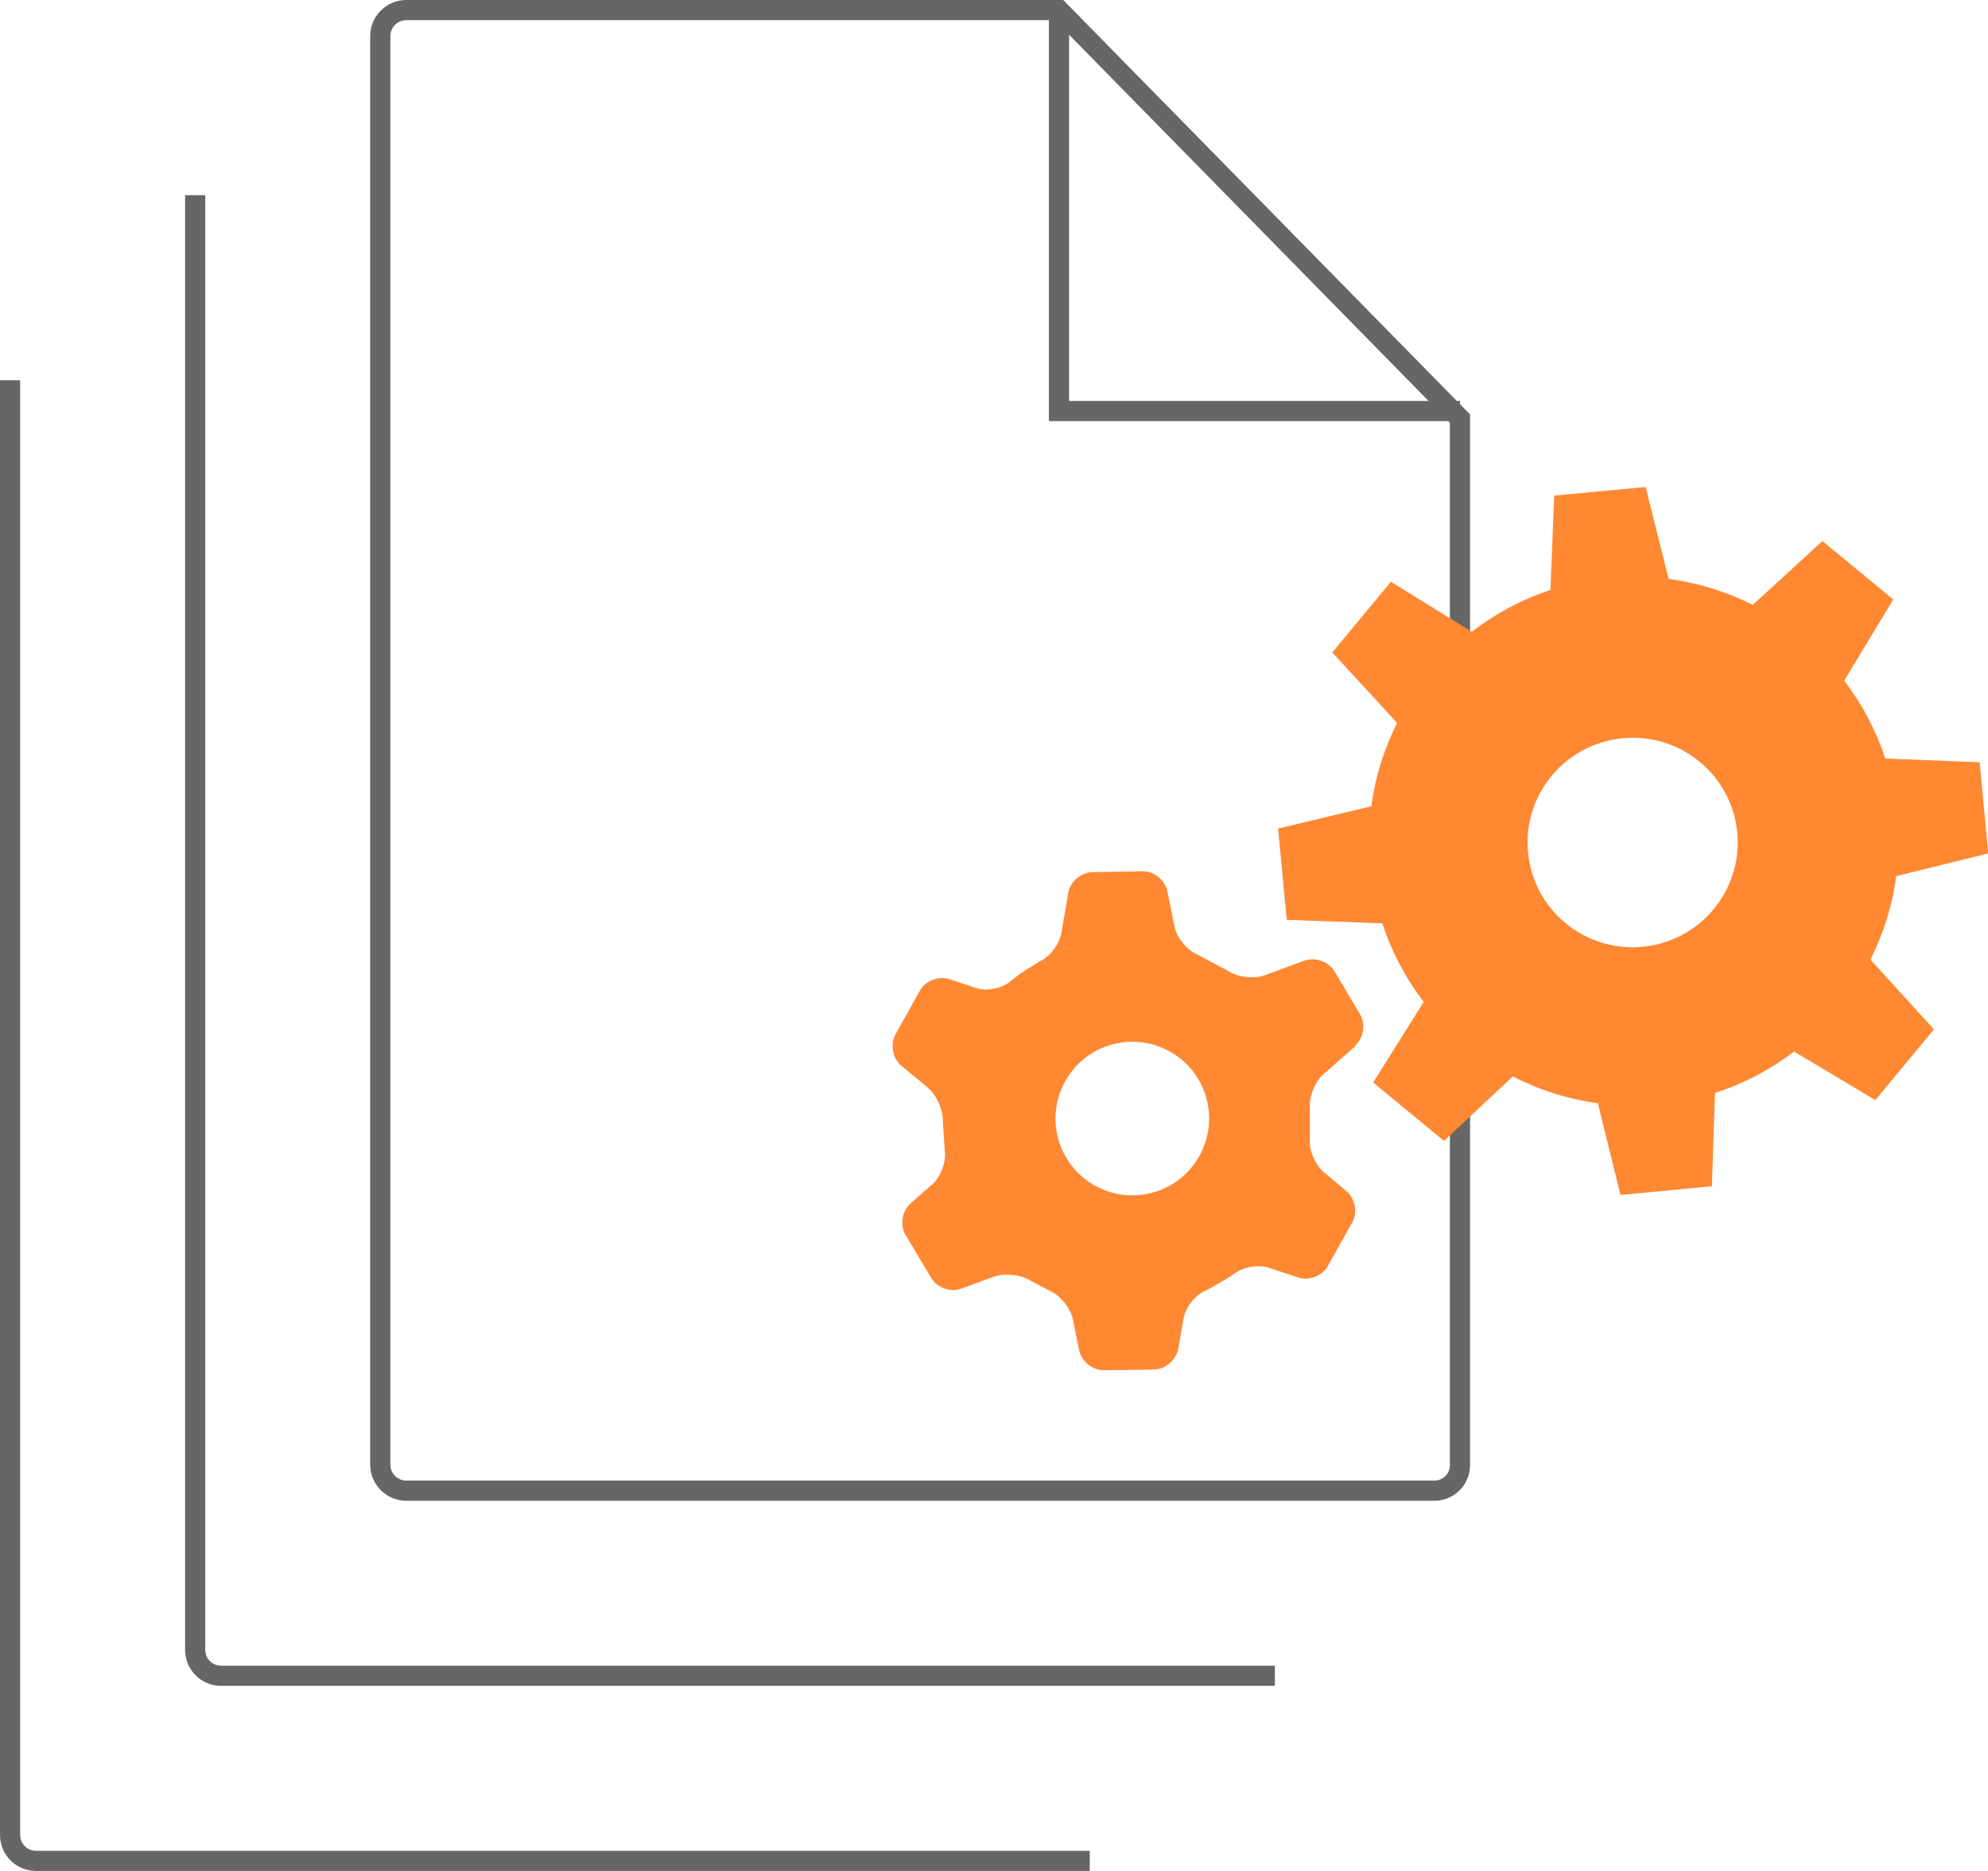
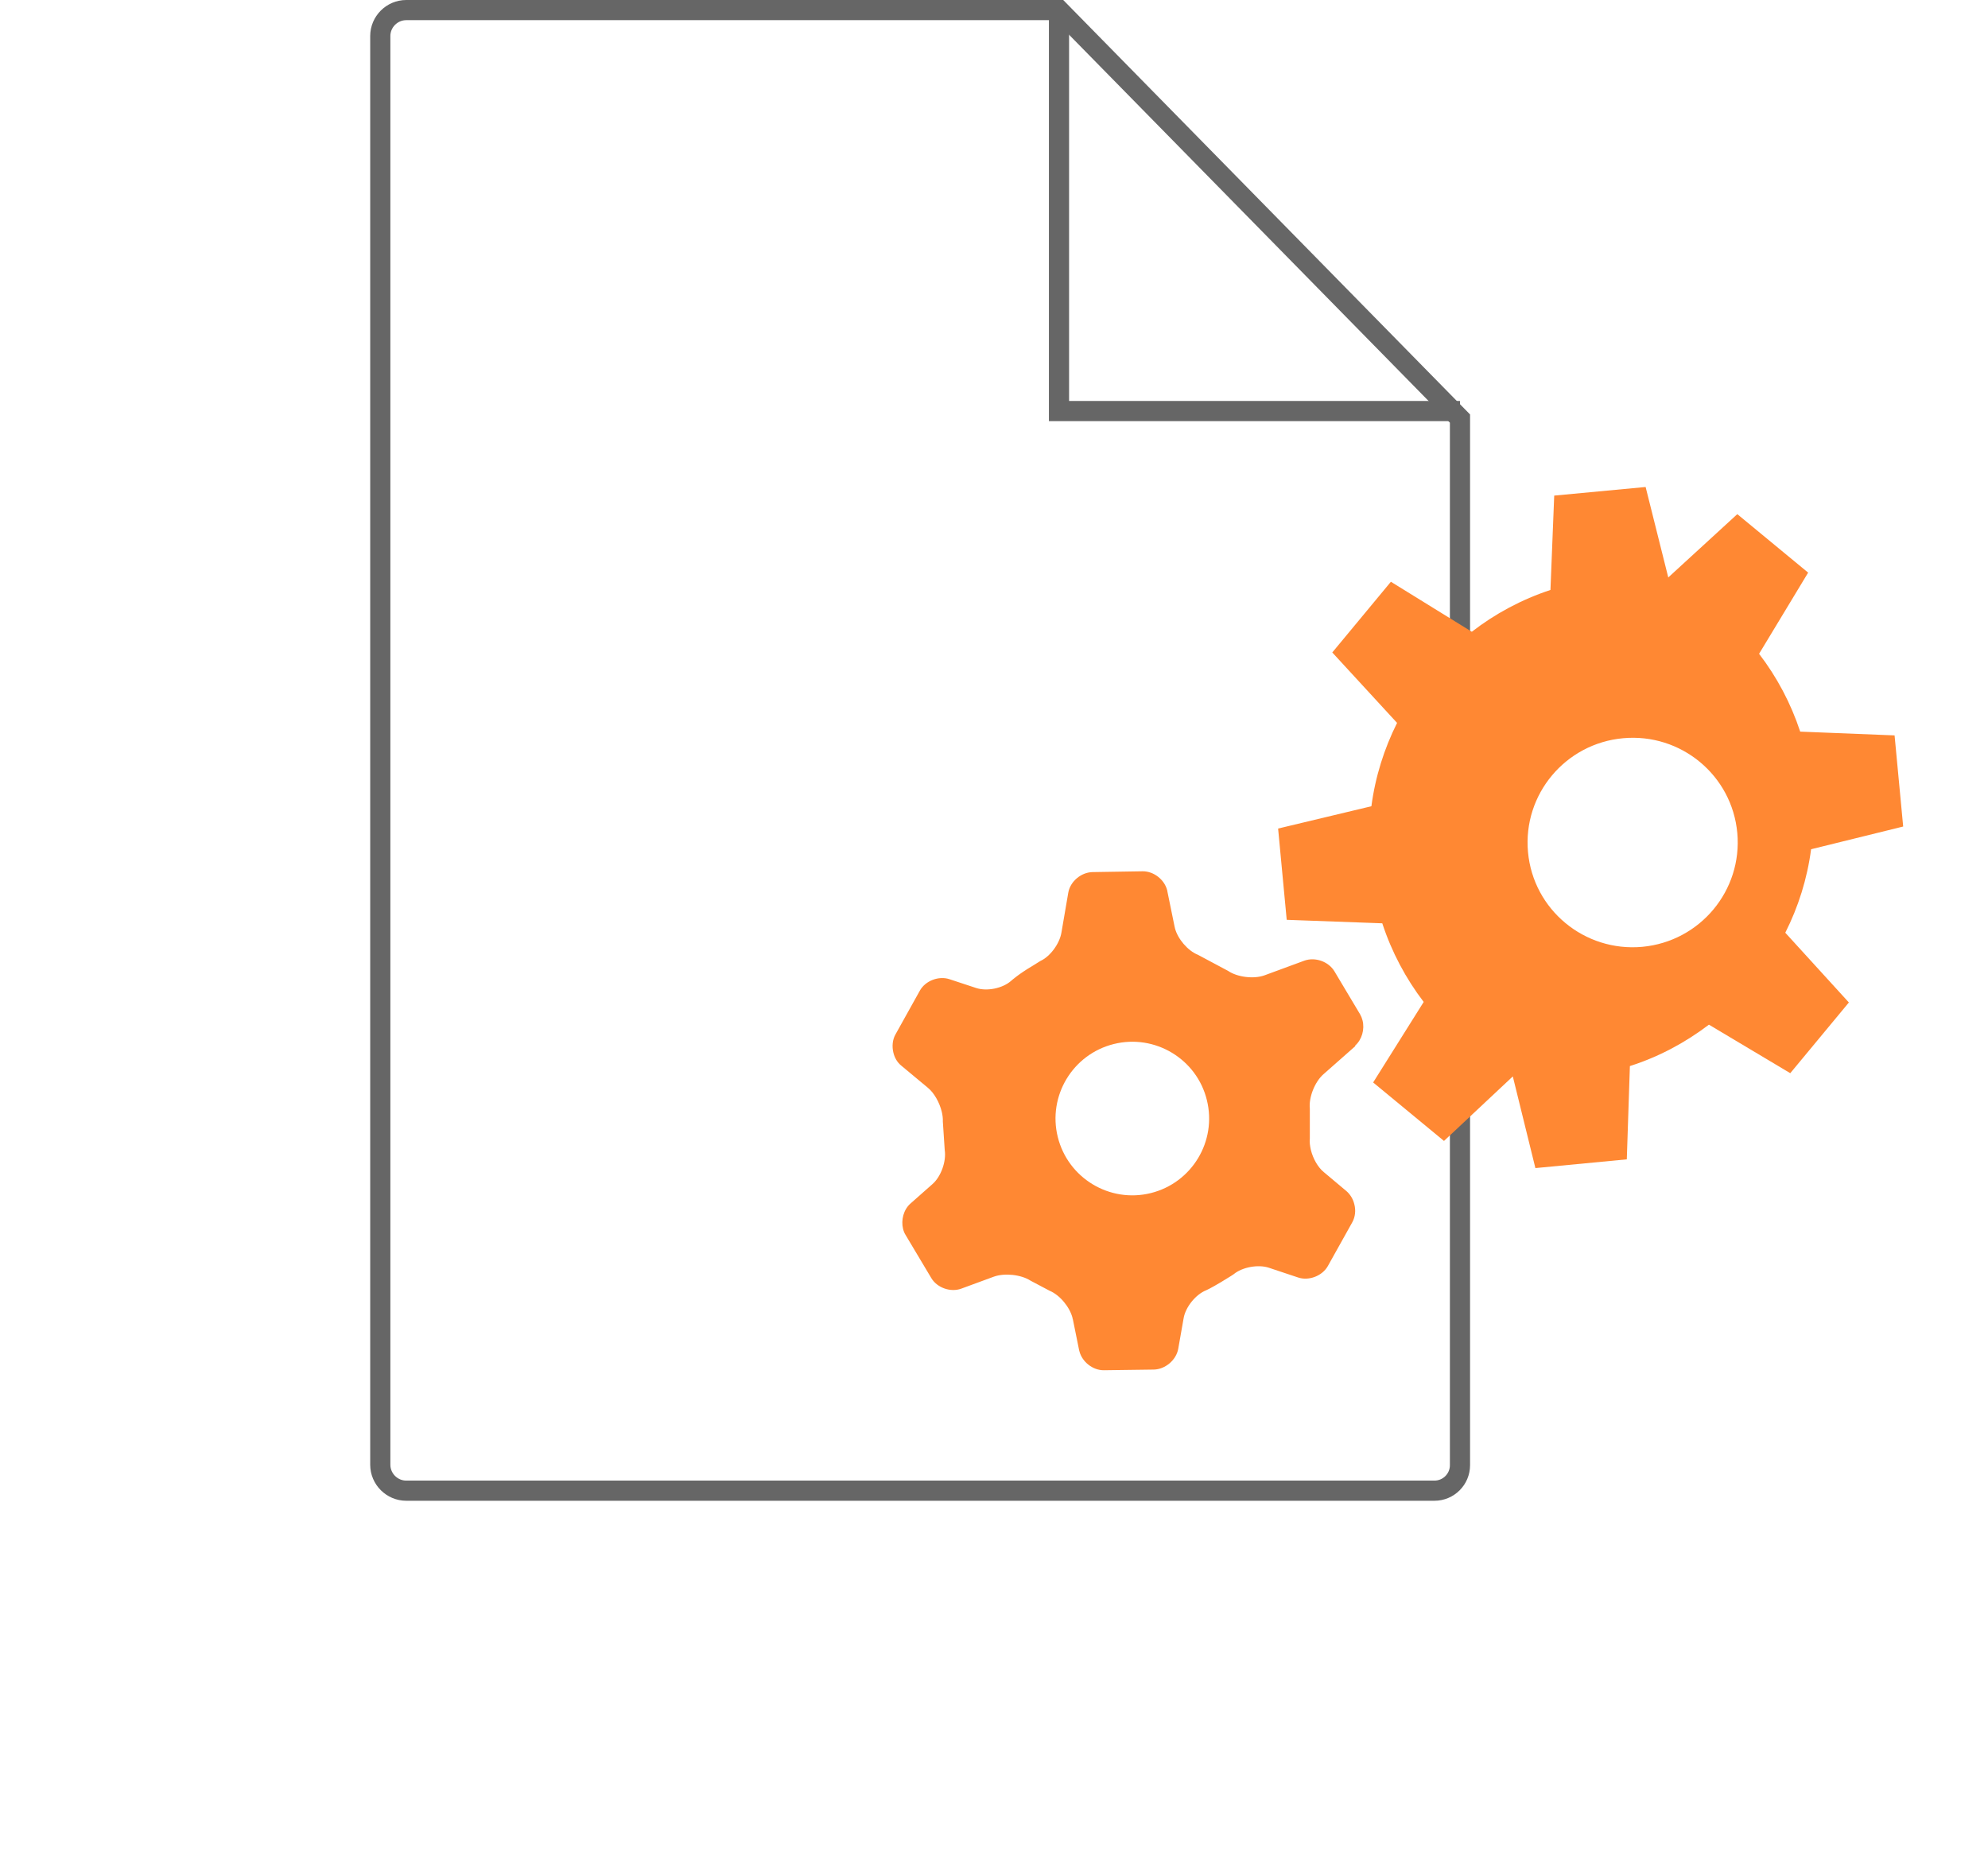
<svg xmlns="http://www.w3.org/2000/svg" id="Layer_2" viewBox="0 0 147.89 139.19">
  <defs>
    <style>
      .cls-1 {
        fill: none;
        stroke: #666;
        stroke-miterlimit: 10;
        stroke-width: 1.5px;
      }

      .cls-2 {
        fill: #f83;
      }
    </style>
  </defs>
  <g id="Art">
    <g>
      <g>
-         <path class="cls-1" d="M94.84,124.67H16.44c-1.06,0-1.92-.86-1.92-1.93V14.52" />
-         <path class="cls-1" d="M81.07,138.44H2.67c-1.06,0-1.92-.86-1.92-1.93V28.29" />
        <g>
          <path class="cls-1" d="M108.61,31.14v77.86c0,1.05-.85,1.9-1.9,1.9H30.22c-1.06,0-1.93-.87-1.93-1.93V2.68c0-1.06.87-1.93,1.93-1.93h48.56l29.83,30.39Z" />
          <polyline class="cls-1" points="108.61 30.58 78.78 30.58 78.78 .75" />
        </g>
      </g>
      <g>
        <path class="cls-2" d="M100.81,77.79c.51-.45.72-1.22.55-1.88-.04-.16-.1-.31-.18-.45l-1.91-3.2c-.44-.73-1.44-1.08-2.24-.79l-2.96,1.09c-.8.29-2.02.14-2.71-.33l-2.25-1.2c-.75-.3-1.51-1.19-1.71-2,0-.03-.01-.06-.02-.09l-.54-2.64s0-.04-.01-.06c-.2-.8-1-1.43-1.83-1.42l-3.73.06c-.85.02-1.66.7-1.8,1.54l-.51,2.97c-.14.83-.85,1.78-1.56,2.1l-.61.38c-1.02.6-1.57,1.1-1.57,1.1-.63.56-1.8.8-2.61.53l-1.97-.65c-.8-.27-1.8.11-2.21.85l-1.81,3.25c-.23.4-.27.9-.16,1.36.09.38.29.73.59.97l1.97,1.64c.48.39.87,1.1,1.04,1.79.06.25.09.5.08.73l.14,2.12c.13.84-.28,1.98-.91,2.53l-1.64,1.45c-.51.45-.71,1.22-.55,1.88.04.16.1.32.19.46l1.91,3.2c.43.73,1.44,1.08,2.23.79l2.42-.89c.8-.29,2.03-.16,2.74.3l1.42.75c.76.32,1.5,1.22,1.7,2.03,0,.03,0,.05.02.08l.47,2.32s.01.05.02.07c.2.79,1,1.42,1.82,1.41l3.72-.05c.85-.02,1.66-.71,1.81-1.54l.4-2.27c.14-.84.9-1.78,1.68-2.09,0,0,.29-.12,1.11-.61.77-.46.93-.58.93-.58.65-.54,1.85-.75,2.64-.48l2.16.72c.8.27,1.8-.12,2.21-.85l1.82-3.26c.22-.4.27-.89.15-1.34-.09-.38-.3-.73-.59-.98l-1.68-1.41c-.44-.36-.8-1-.96-1.64-.07-.3-.11-.6-.08-.87v-2.21c-.09-.84.37-1.99,1-2.55l2.38-2.1ZM85.61,88.76c-3.06.76-6.16-1.11-6.92-4.17-.76-3.06,1.11-6.16,4.17-6.92,3.06-.76,6.17,1.11,6.92,4.17.76,3.06-1.11,6.16-4.17,6.92Z" />
-         <path class="cls-2" d="M124.13,43.06l-1.71-6.83-6.8.64-.28,7.02c-2.15.71-4.12,1.77-5.85,3.11l-6.02-3.72-4.36,5.26,4.82,5.24c-.96,1.92-1.62,4-1.91,6.2l-6.94,1.66.64,6.79,7.11.26c.7,2.14,1.75,4.11,3.08,5.85l-3.76,5.99,5.27,4.35,5.12-4.8c1.95,1.01,4.09,1.69,6.33,2l1.68,6.82,6.8-.65.23-6.94c2.16-.69,4.13-1.75,5.88-3.08l6.05,3.61,4.36-5.26-4.73-5.19c.97-1.92,1.63-4.01,1.92-6.21l6.85-1.69-.64-6.78-7.02-.28c-.7-2.12-1.74-4.07-3.06-5.79l3.65-6.04-5.27-4.35-5.18,4.75c-1.93-.97-4.03-1.64-6.24-1.93ZM129.24,61.96c.39,4.29-2.77,8.08-7.07,8.48-4.3.39-8.11-2.76-8.5-7.05-.39-4.29,2.78-8.08,7.08-8.47,4.3-.39,8.1,2.76,8.49,7.05Z" />
+         <path class="cls-2" d="M124.13,43.06l-1.71-6.83-6.8.64-.28,7.02c-2.15.71-4.12,1.77-5.85,3.11l-6.02-3.72-4.36,5.26,4.82,5.24c-.96,1.92-1.62,4-1.91,6.2l-6.94,1.66.64,6.79,7.11.26c.7,2.14,1.75,4.11,3.08,5.85l-3.76,5.99,5.27,4.35,5.12-4.8l1.68,6.82,6.8-.65.23-6.94c2.16-.69,4.13-1.75,5.88-3.08l6.05,3.61,4.36-5.26-4.73-5.19c.97-1.92,1.63-4.01,1.92-6.21l6.85-1.69-.64-6.78-7.02-.28c-.7-2.12-1.74-4.07-3.06-5.79l3.65-6.04-5.27-4.35-5.18,4.75c-1.93-.97-4.03-1.64-6.24-1.93ZM129.24,61.96c.39,4.29-2.77,8.08-7.07,8.48-4.3.39-8.11-2.76-8.5-7.05-.39-4.29,2.78-8.08,7.08-8.47,4.3-.39,8.1,2.76,8.49,7.05Z" />
      </g>
    </g>
  </g>
</svg>